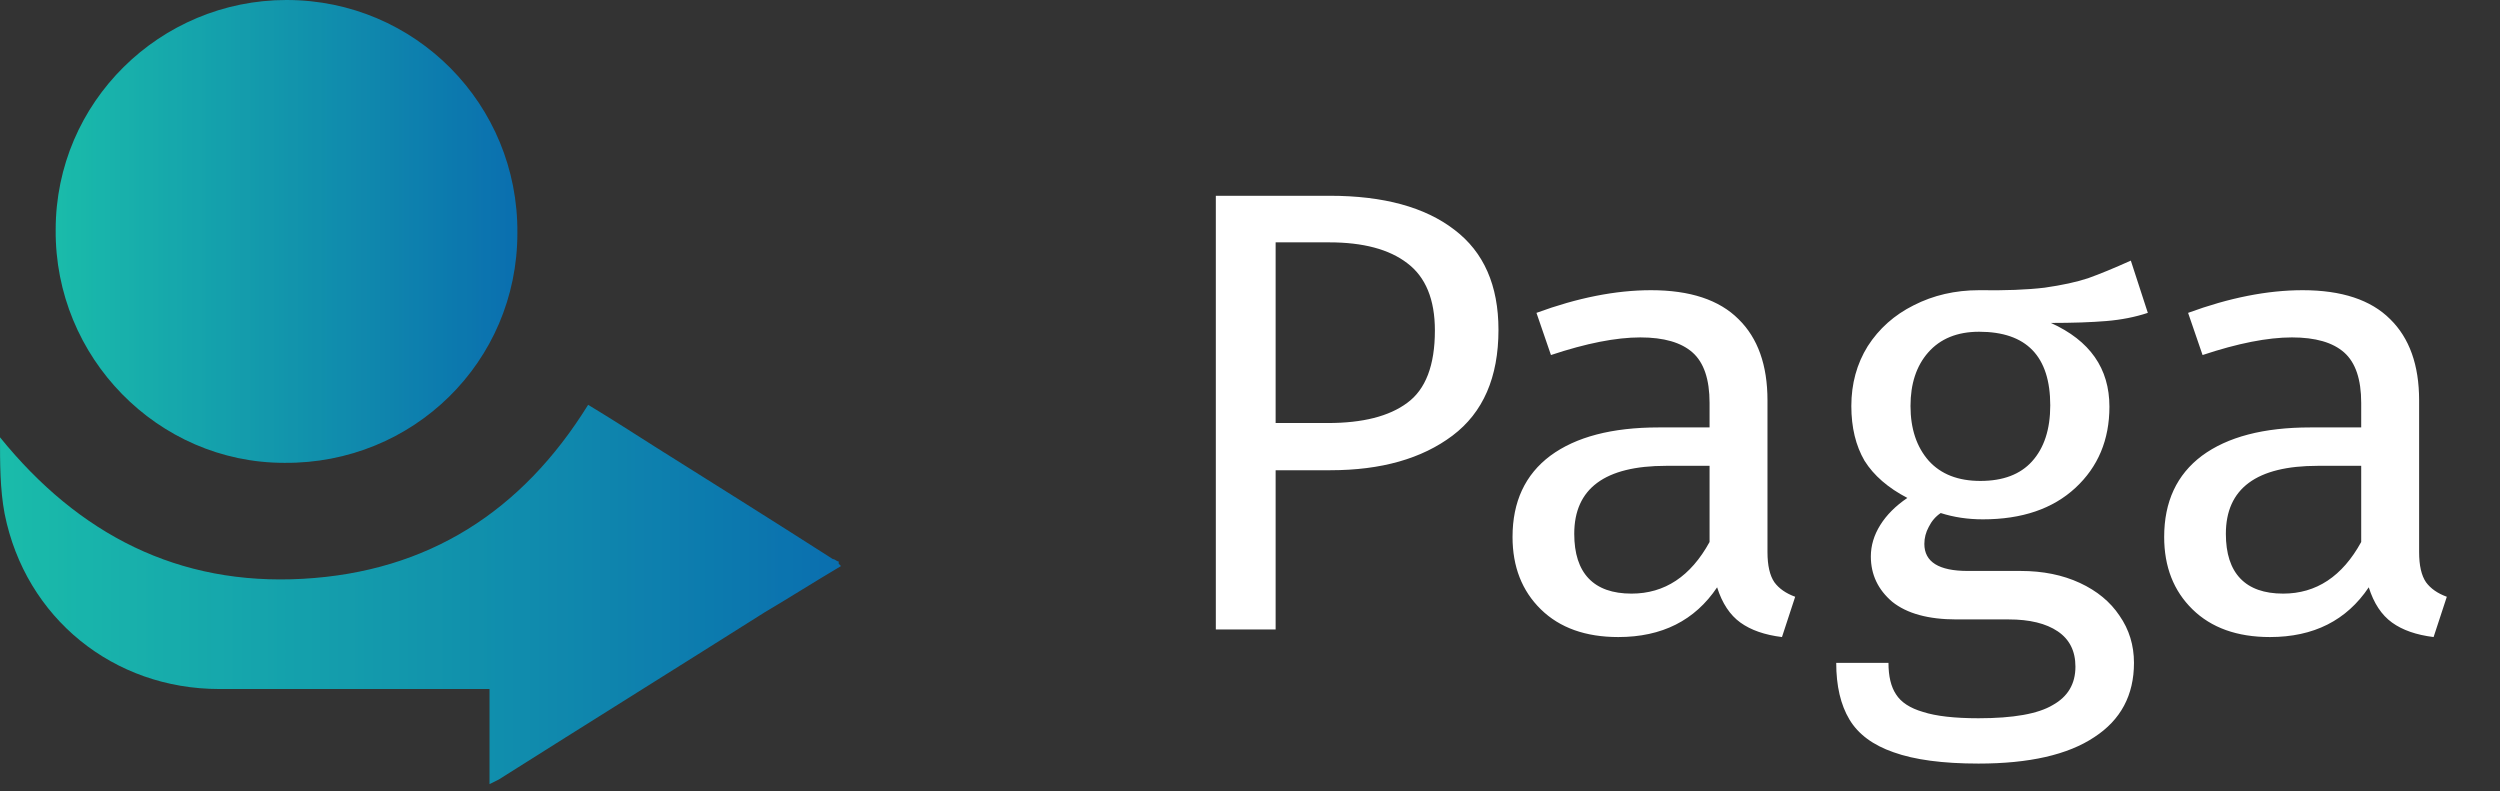
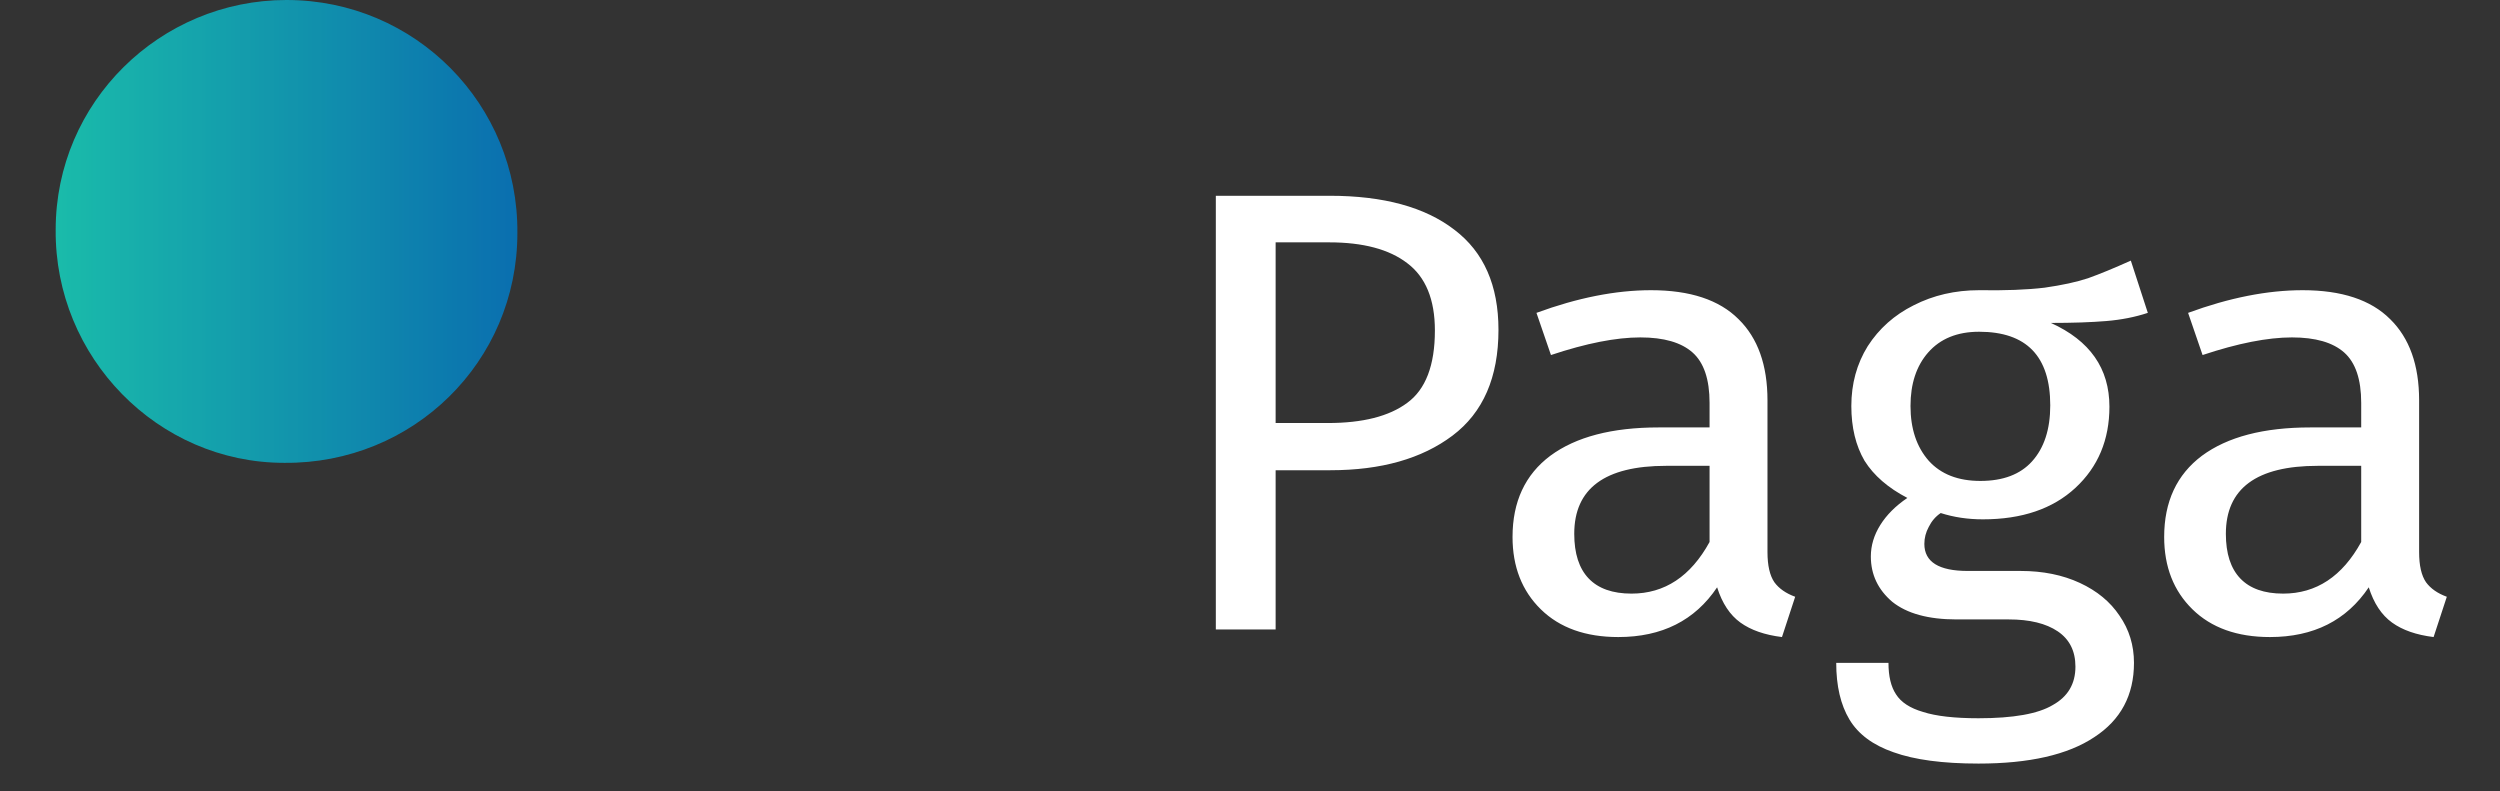
<svg xmlns="http://www.w3.org/2000/svg" width="139" height="44" viewBox="0 0 139 44" fill="none">
  <rect x="0" y="0" width="139" height="44" fill="#333333" stroke="none" />
  <path d="M73.935 10.885C76.921 10.885 79.231 11.515 80.865 12.775C82.498 14.012 83.315 15.867 83.315 18.34C83.315 20.977 82.463 22.937 80.76 24.22C79.056 25.503 76.793 26.145 73.97 26.145H70.925V35H67.6V10.885H73.935ZM73.83 23.52C75.766 23.52 77.236 23.147 78.24 22.4C79.266 21.653 79.78 20.312 79.78 18.375C79.78 16.648 79.266 15.4 78.24 14.63C77.236 13.86 75.79 13.475 73.9 13.475H70.925V23.52H73.83ZM98.272 30.695C98.272 31.442 98.401 32.002 98.657 32.375C98.914 32.725 99.299 32.993 99.812 33.18L99.078 35.42C98.121 35.303 97.351 35.035 96.767 34.615C96.184 34.195 95.752 33.542 95.472 32.655C94.236 34.498 92.404 35.42 89.978 35.42C88.157 35.42 86.722 34.907 85.672 33.88C84.623 32.853 84.097 31.512 84.097 29.855C84.097 27.895 84.797 26.39 86.198 25.34C87.621 24.29 89.627 23.765 92.218 23.765H95.052V22.4C95.052 21.093 94.737 20.16 94.108 19.6C93.478 19.04 92.509 18.76 91.203 18.76C89.849 18.76 88.192 19.087 86.233 19.74L85.427 17.395C87.714 16.555 89.838 16.135 91.797 16.135C93.968 16.135 95.589 16.672 96.662 17.745C97.736 18.795 98.272 20.3 98.272 22.26V30.695ZM90.713 33.005C92.556 33.005 94.002 32.048 95.052 30.135V25.9H92.638C89.231 25.9 87.528 27.16 87.528 29.68C87.528 30.777 87.796 31.605 88.332 32.165C88.869 32.725 89.662 33.005 90.713 33.005ZM119.419 17.395C118.719 17.628 117.949 17.78 117.109 17.85C116.269 17.92 115.242 17.955 114.029 17.955C116.199 18.935 117.284 20.487 117.284 22.61C117.284 24.453 116.654 25.958 115.394 27.125C114.134 28.292 112.419 28.875 110.249 28.875C109.409 28.875 108.627 28.758 107.904 28.525C107.624 28.712 107.402 28.968 107.239 29.295C107.075 29.598 106.994 29.913 106.994 30.24C106.994 31.243 107.799 31.745 109.409 31.745H112.349C113.585 31.745 114.682 31.967 115.639 32.41C116.595 32.853 117.33 33.46 117.844 34.23C118.38 35 118.649 35.875 118.649 36.855C118.649 38.652 117.914 40.028 116.444 40.985C114.974 41.965 112.827 42.455 110.004 42.455C108.02 42.455 106.445 42.245 105.279 41.825C104.135 41.428 103.319 40.822 102.829 40.005C102.339 39.188 102.094 38.138 102.094 36.855H104.999C104.999 37.602 105.139 38.185 105.419 38.605C105.699 39.048 106.2 39.375 106.924 39.585C107.647 39.818 108.674 39.935 110.004 39.935C111.94 39.935 113.317 39.69 114.134 39.2C114.974 38.733 115.394 38.022 115.394 37.065C115.394 36.202 115.067 35.548 114.414 35.105C113.76 34.662 112.85 34.44 111.684 34.44H108.779C107.215 34.44 106.025 34.113 105.209 33.46C104.415 32.783 104.019 31.943 104.019 30.94C104.019 30.333 104.194 29.75 104.544 29.19C104.894 28.63 105.395 28.128 106.049 27.685C104.975 27.125 104.182 26.437 103.669 25.62C103.179 24.78 102.934 23.765 102.934 22.575C102.934 21.338 103.237 20.23 103.844 19.25C104.474 18.27 105.325 17.512 106.399 16.975C107.495 16.415 108.709 16.135 110.039 16.135C111.485 16.158 112.699 16.112 113.679 15.995C114.659 15.855 115.464 15.68 116.094 15.47C116.747 15.237 117.54 14.91 118.474 14.49L119.419 17.395ZM110.039 18.445C108.825 18.445 107.88 18.83 107.204 19.6C106.55 20.347 106.224 21.338 106.224 22.575C106.224 23.835 106.562 24.85 107.239 25.62C107.915 26.367 108.872 26.74 110.109 26.74C111.369 26.74 112.325 26.378 112.979 25.655C113.655 24.908 113.994 23.87 113.994 22.54C113.994 19.81 112.675 18.445 110.039 18.445ZM134.503 30.695C134.503 31.442 134.631 32.002 134.888 32.375C135.145 32.725 135.53 32.993 136.043 33.18L135.308 35.42C134.351 35.303 133.581 35.035 132.998 34.615C132.415 34.195 131.983 33.542 131.703 32.655C130.466 34.498 128.635 35.42 126.208 35.42C124.388 35.42 122.953 34.907 121.903 33.88C120.853 32.853 120.328 31.512 120.328 29.855C120.328 27.895 121.028 26.39 122.428 25.34C123.851 24.29 125.858 23.765 128.448 23.765H131.283V22.4C131.283 21.093 130.968 20.16 130.338 19.6C129.708 19.04 128.74 18.76 127.433 18.76C126.08 18.76 124.423 19.087 122.463 19.74L121.658 17.395C123.945 16.555 126.068 16.135 128.028 16.135C130.198 16.135 131.82 16.672 132.893 17.745C133.966 18.795 134.503 20.3 134.503 22.26V30.695ZM126.943 33.005C128.786 33.005 130.233 32.048 131.283 30.135V25.9H128.868C125.461 25.9 123.758 27.16 123.758 29.68C123.758 30.777 124.026 31.605 124.563 32.165C125.1 32.725 125.893 33.005 126.943 33.005Z" fill="white" />
  <g opacity="0.8">
-     <path d="M46.76 31.473C45.341 32.311 43.922 33.214 42.503 34.053C37.601 37.148 32.635 40.244 27.733 43.34C27.604 43.405 27.475 43.469 27.217 43.598V38.309H26.443C21.671 38.309 16.962 38.309 12.19 38.309C6.321 38.309 1.419 34.375 0.258 28.57C0 27.216 0 25.733 0 24.314C4.386 29.731 9.932 32.569 16.834 32.182C23.799 31.795 29.023 28.442 32.7 22.508C33.989 23.282 35.279 24.12 36.505 24.894C39.794 26.958 43.084 29.022 46.308 31.086C46.437 31.086 46.502 31.215 46.631 31.215V31.344L46.76 31.473Z" fill="url(#paint0_linear_1903_912)" style="mix-blend-mode:hard-light" />
-   </g>
+     </g>
  <g opacity="0.8">
    <path d="M15.931 0C23.09 0 28.83 5.805 28.766 12.964C28.766 20.123 22.961 25.799 15.802 25.734C8.772 25.734 3.032 19.865 3.096 12.77C3.096 5.676 8.901 0 15.931 0Z" fill="url(#paint1_linear_1903_912)" style="mix-blend-mode:hard-light" />
  </g>
  <defs>
    <linearGradient id="paint0_linear_1903_912" x1="0.064" y1="33.15" x2="46.76" y2="33.15" gradientUnits="userSpaceOnUse">
      <stop stop-color="#14DEC8" />
      <stop offset="1" stop-color="#007ECE" />
    </linearGradient>
    <linearGradient id="paint1_linear_1903_912" x1="3.032" y1="12.835" x2="28.766" y2="12.835" gradientUnits="userSpaceOnUse">
      <stop stop-color="#14DEC8" />
      <stop offset="1" stop-color="#007ECE" />
    </linearGradient>
  </defs>
</svg>